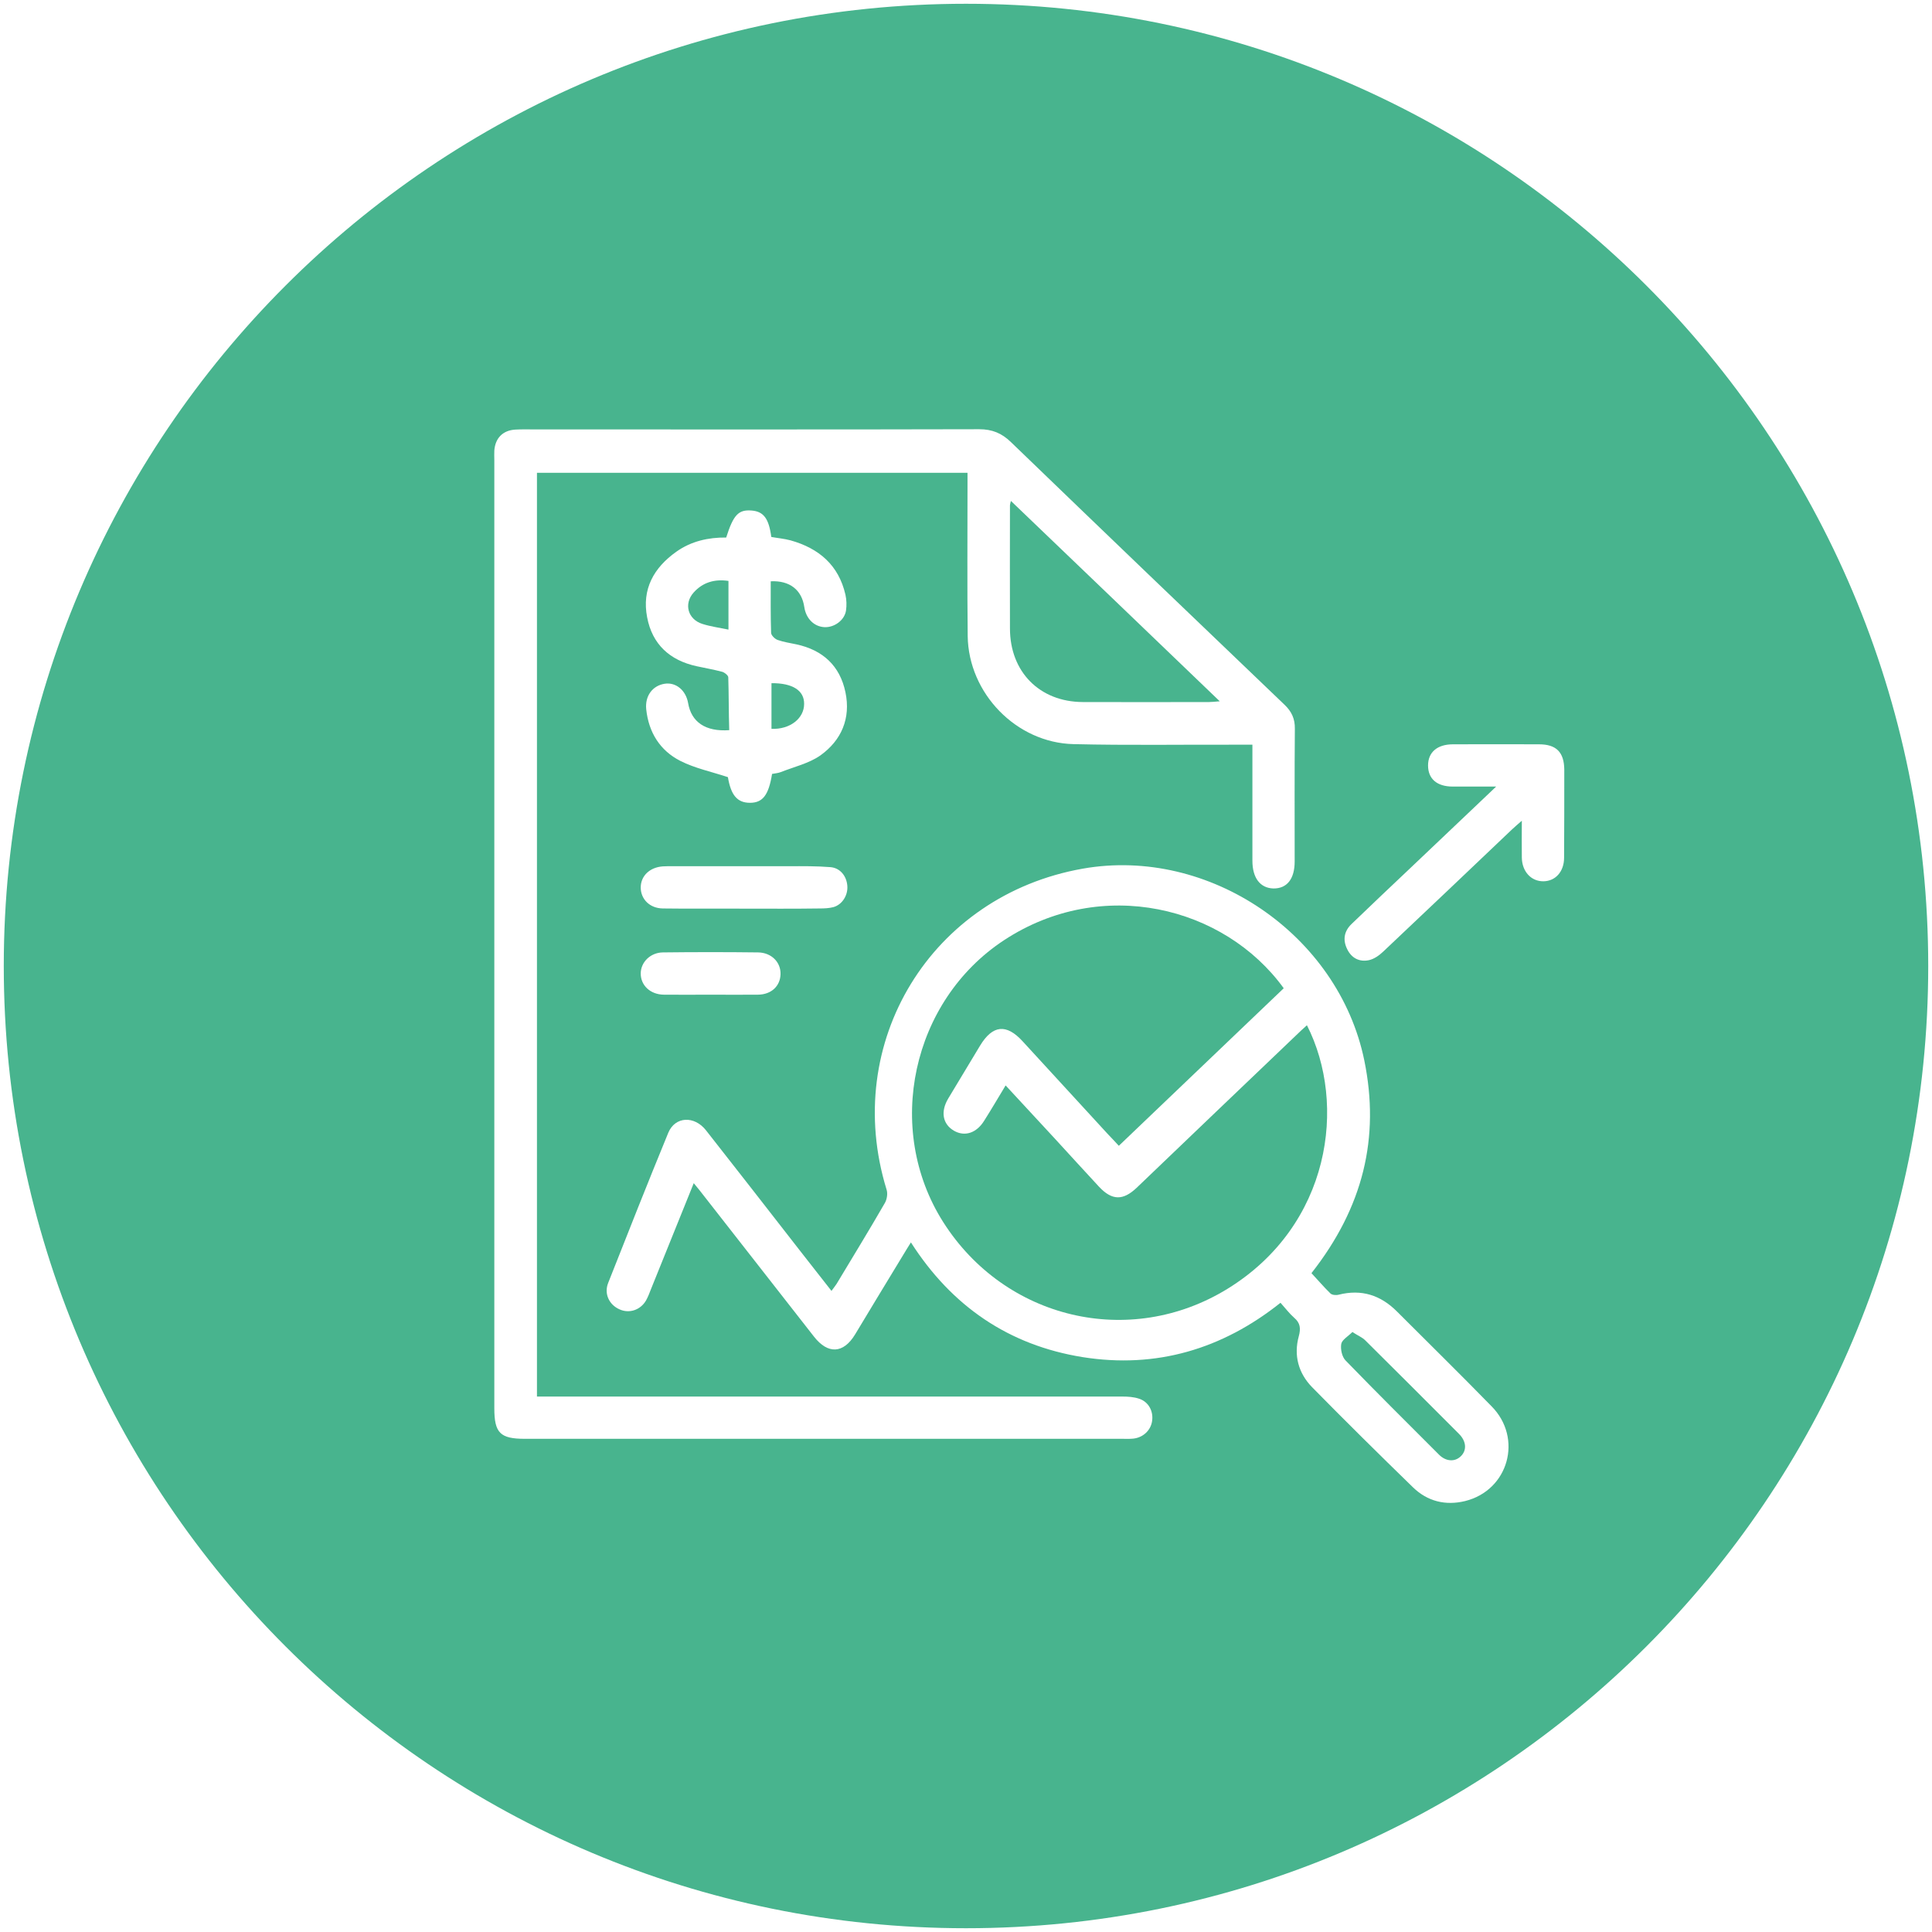
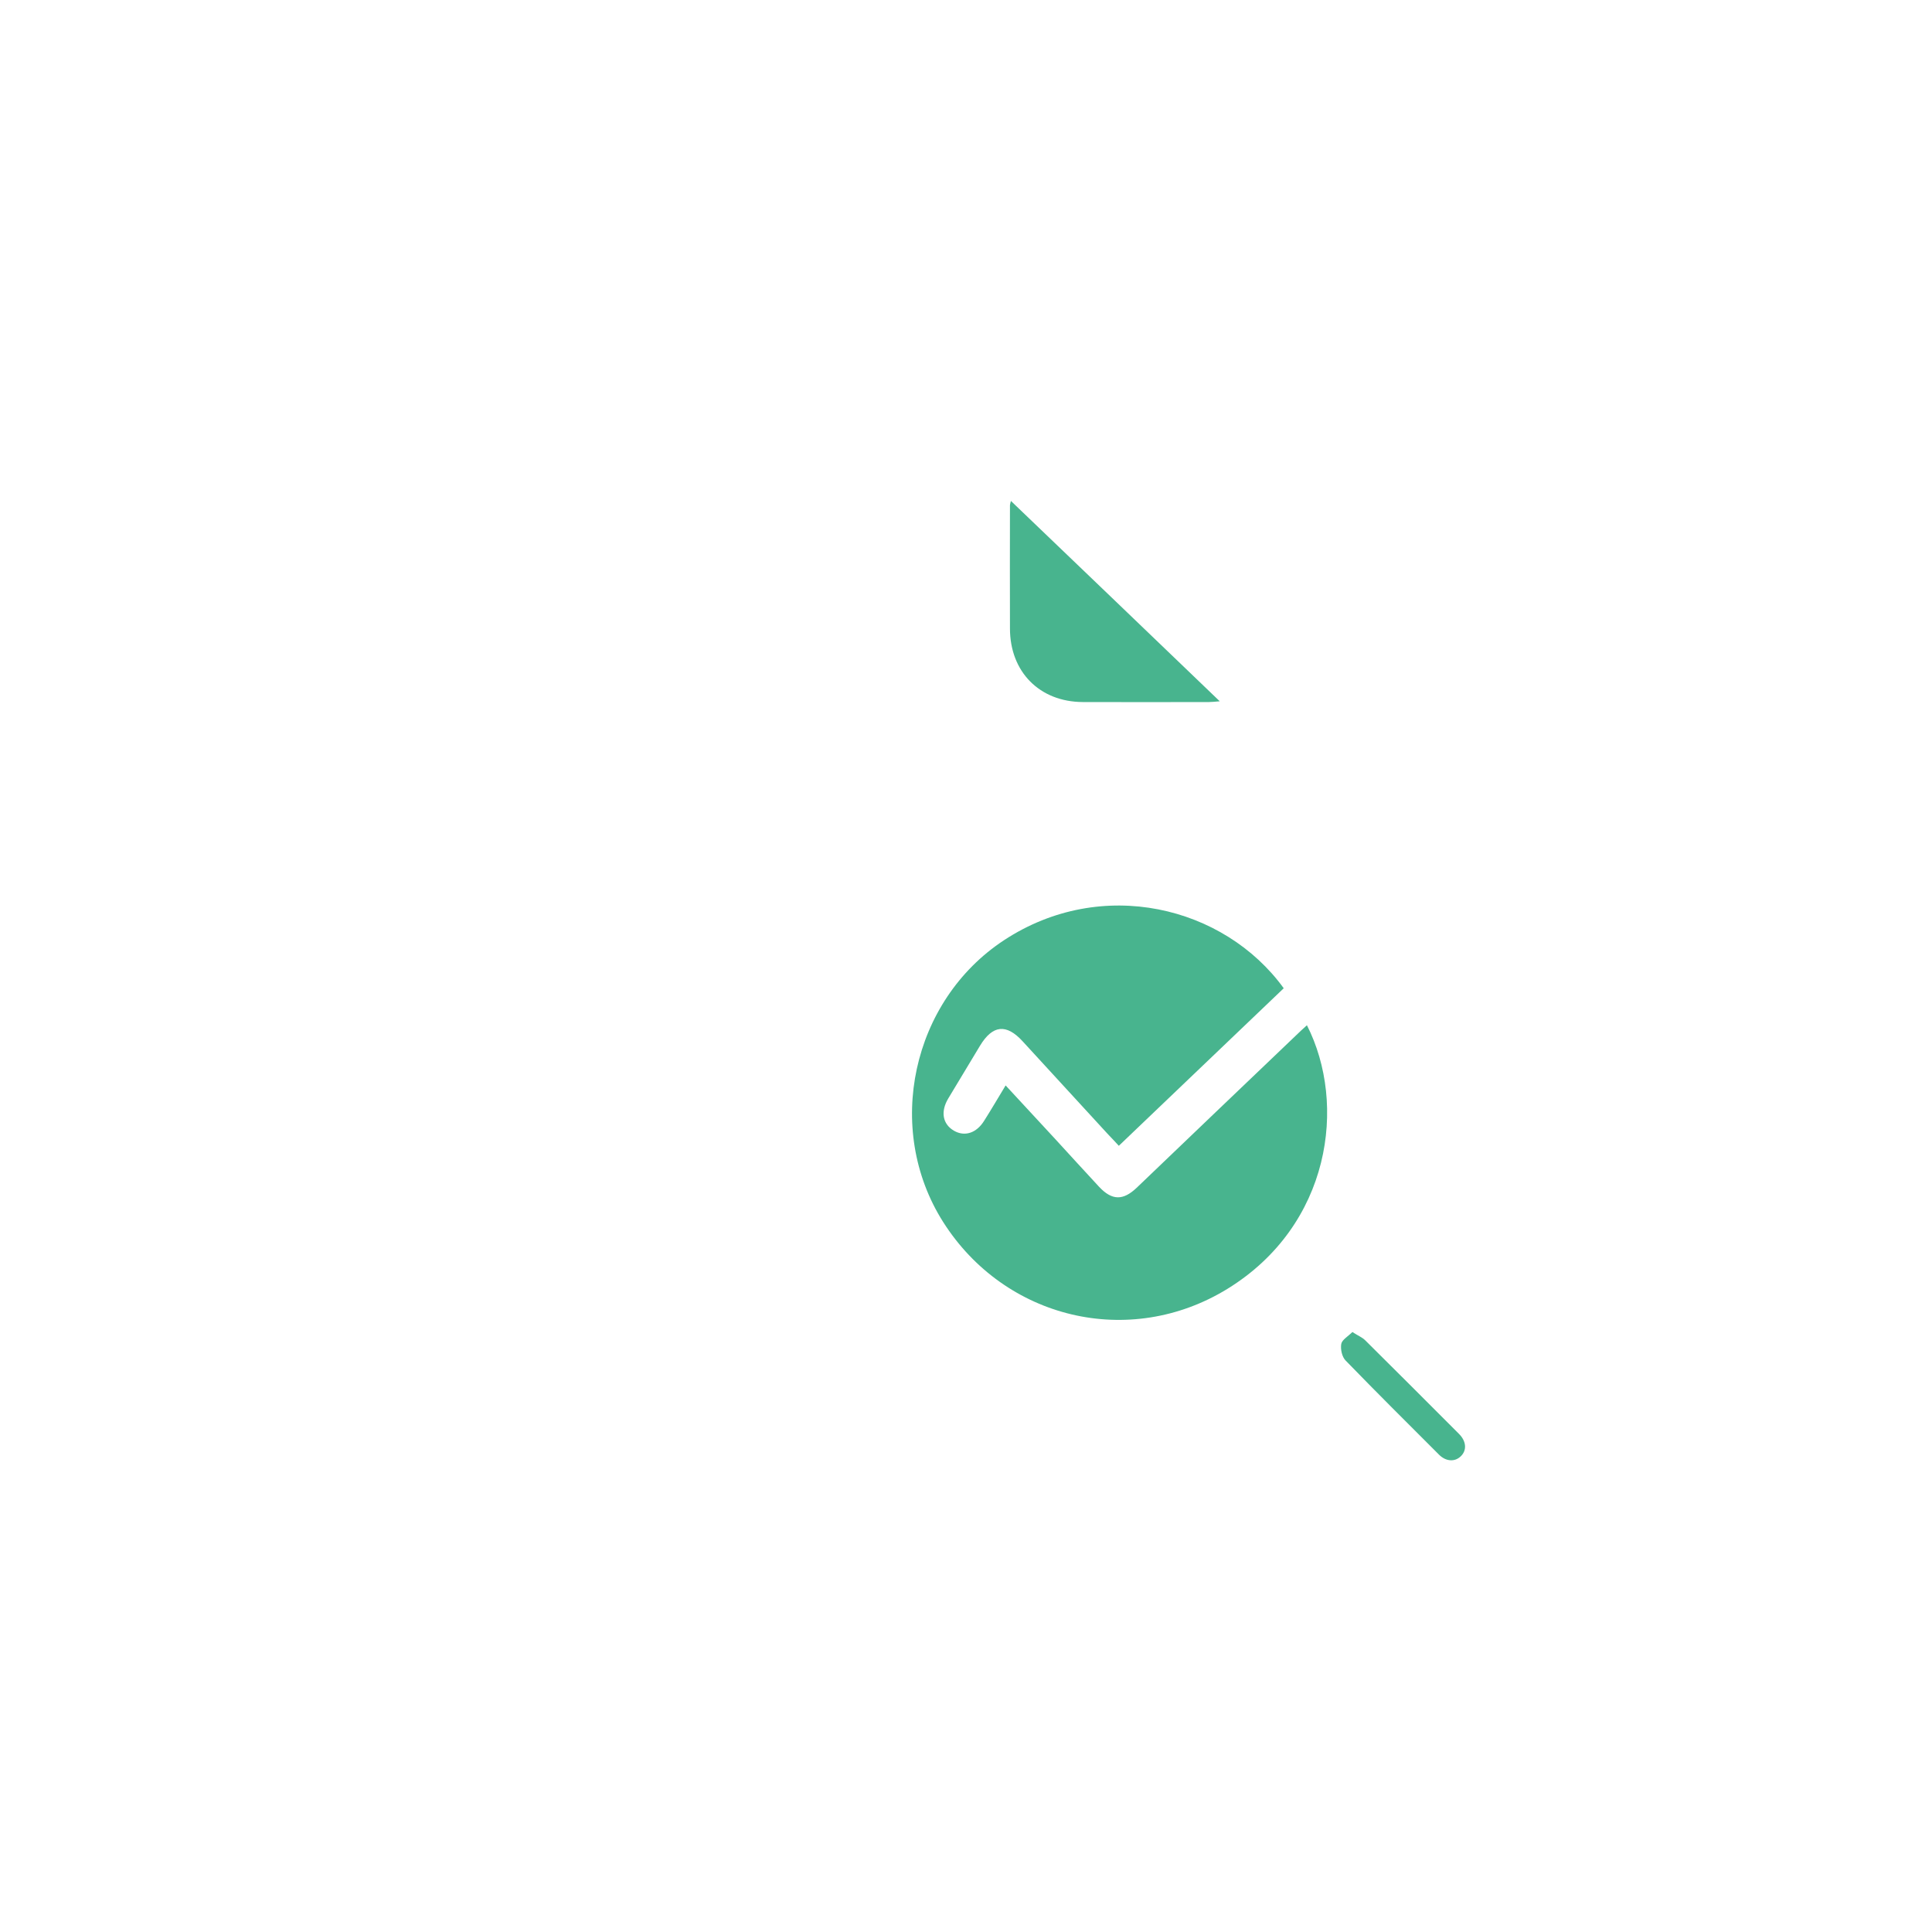
<svg xmlns="http://www.w3.org/2000/svg" id="Livello_1" x="0px" y="0px" viewBox="0 0 1024 1024" style="enable-background:new 0 0 1024 1024;" xml:space="preserve">
  <style type="text/css">	.st0{fill:#48B48E;}</style>
  <g>
    <path class="st0" d="M692.7,543.4c-2.2,2-4,3.6-5.7,5.3c-28.2,26.9-56.4,53.9-84.6,80.9c-7.2,6.8-13,6.7-19.8-0.5  c-7.9-8.5-15.7-17.1-23.6-25.7c-8.5-9.2-17-18.4-26-28.1c-4,6.6-7.5,12.6-11.3,18.6c-4.1,6.7-10.4,8.7-16.1,5.4  c-6-3.5-7.2-10.1-3-17.1c5.6-9.3,11.2-18.6,16.8-27.9c6.7-11.1,14-11.8,22.6-2.4c15,16.3,29.9,32.6,44.9,48.9c2,2.1,4,4.2,6.1,6.5  c29.4-28.1,58.4-55.8,87.4-83.5c-31.5-43.5-96.4-59.5-148.2-25.5c-48.9,32.1-63.7,99.9-32.3,149.4c32.7,51.5,98.8,67.3,150.7,35.4  C705.3,649.4,714,585.3,692.7,543.4z" />
    <path class="st0" d="M723.6,710.4c-1.6-1.6-3.9-2.5-6.8-4.4c-2.3,2.3-5.5,4.1-5.9,6.3c-0.5,2.8,0.4,6.9,2.3,8.8  c16.3,16.8,32.9,33.3,49.5,49.9c3.7,3.7,8.4,3.9,11.5,0.9c3.3-3.1,3.1-7.9-0.9-11.9C756.8,743.4,740.2,726.9,723.6,710.4z" />
-     <path class="st0" d="M367.6,314.1c-5.3,6-3,14.2,4.7,16.6c4.4,1.4,9,2,13.8,3c0-8.9,0-17.2,0-25.8  C378.7,306.8,372.4,308.7,367.6,314.1z" />
-     <path class="st0" d="M426.2,373.1c0.1-7.1-6.1-11.1-17.3-11c0,8,0,15.9,0,24.2C418.7,386.7,426.2,380.8,426.2,373.1z" />
    <path class="st0" d="M573.9,372.1c22.3,0.1,44.6,0,66.9,0c1.6,0,3.1-0.2,5.7-0.4C609.3,336,572.9,301,535.8,265.5  c-0.4,1.6-0.5,1.9-0.5,2.3c0,21.8-0.1,43.5,0,65.3C535.3,356.1,551,372,573.9,372.1z" />
-     <path class="st0" d="M512,2C230.3,2,2,230.3,2,512s228.3,510,510,510s510-228.3,510-510S793.7,2,512,2z M610.6,753.4  c-0.8,4.9-4.9,8.6-10,9.1c-1.9,0.2-3.7,0.1-5.6,0.1c-105.6,0-211.2,0-316.8,0c-13.1,0-16.2-3.1-16.2-16.2c0-167.5,0-335,0-502.5  c0-1.7-0.1-3.4,0-5.1c0.5-6.6,4.5-10.7,11.1-11.1c3.4-0.2,6.8-0.1,10.1-0.1c78.6,0,157.2,0.1,235.8-0.1c6.9,0,12,2.1,16.9,6.9  c48.2,46.5,96.5,92.8,144.9,139.1c3.8,3.6,5.6,7.5,5.5,12.8c-0.2,23.4-0.1,46.9-0.1,70.3c0,9.3-4.1,14.4-11.3,14.3  c-7-0.2-11.1-5.6-11.1-14.7c0-18.2,0-36.4,0-54.6c0-2,0-4.1,0-6.9c-3.1,0-5.3,0-7.6,0c-29.1-0.1-58.2,0.4-87.2-0.3  c-30.3-0.7-55.7-26.9-56.1-57.3c-0.3-26.6-0.1-53.3-0.1-79.9c0-2,0-4.1,0-6.6c-76.1,0-152,0-228.2,0c0,162.8,0,325.8,0,489.6  c2.2,0,4.6,0,6.9,0c101.1,0,202.2,0,303.3,0c3,0,6.1,0.2,8.8,1.1C608.8,742.9,611.5,748.1,610.6,753.4z M394,481.6  C394,481.6,394,481.6,394,481.6c-14.2-0.1-28.5,0.1-42.7-0.1c-7-0.1-11.7-5-11.7-11.1c0-6.1,4.7-10.7,11.7-11.2  c1.7-0.1,3.4-0.1,5.1-0.1c20.6,0,41.2,0,61.8,0c7.3,0,14.6-0.1,21.9,0.5c5.2,0.4,8.6,4.7,9,9.9c0.4,5-2.7,10-7.4,11.3  c-2.3,0.6-4.8,0.7-7.2,0.7C420.9,481.7,407.5,481.6,394,481.6z M413.7,516.4c-0.2,6.3-4.9,10.7-11.9,10.8c-8.4,0.1-16.8,0-25.3,0  c-8.2,0-16.5,0.1-24.7,0c-7.1-0.1-12.2-4.9-12.2-11.2c0-6,5.1-11.1,11.7-11.2c16.8-0.2,33.7-0.2,50.5,0  C408.9,504.9,413.9,510,413.7,516.4z M386,359c0-1-1.9-2.5-3.1-2.9c-4.5-1.2-9.1-2-13.7-3c-14.2-3.1-23.5-11.6-26.2-25.9  c-2.9-14.9,3.5-26.3,15.5-34.8c7.9-5.6,17-7.6,26.4-7.5c3.8-12,6.5-14.9,13.5-14.3c6.3,0.5,9.1,4.2,10.4,14  c3.3,0.6,6.8,0.9,10.2,1.8c15,4.2,25.5,13.1,29.1,28.8c0.6,2.7,0.7,5.6,0.3,8.4c-0.8,5.2-6.3,9.1-11.5,8.8  c-5.5-0.3-9.7-4.6-10.6-10.6c-1.3-9.1-7.7-14.2-17.8-13.7c0,9.3-0.1,18.3,0.2,27.3c0,1.3,2,3.3,3.5,3.8c3.1,1.1,6.5,1.6,9.8,2.3  c14.1,3,23.2,11.4,26.1,25.4c2.9,13.8-2.1,25.5-13.3,33.5c-6,4.2-13.8,6-20.9,8.8c-1.5,0.6-3.2,0.7-4.7,1  c-1.8,11.3-5,15.3-11.7,15.3c-6.8,0-10.1-4.1-11.7-13.6c-8.8-2.9-17.5-4.7-25.2-8.6c-10.8-5.5-16.8-15.1-18.1-27.4  c-0.7-7,3.3-12.5,9.8-13.5c5.9-0.9,11.2,3.4,12.4,10.2c1.7,10.1,9.2,15.3,21.8,14.4C386.2,377.6,386.3,368.3,386,359z M776.5,795.6  c-10.3,2.5-19.9,0.2-27.6-7.3c-18-17.5-35.9-35.2-53.5-53.1c-7.2-7.4-9.8-16.8-7-27c1.1-4.1,0.8-7-2.5-9.8c-2.5-2.2-4.6-5-7.2-7.9  c-30.9,24.6-65.9,35-104.9,28.8c-39.1-6.3-69.3-26.9-91-60.8c-1.6,2.6-3,4.8-4.3,7c-8.5,13.9-16.9,27.9-25.3,41.8  c-6.2,10.2-14.4,10.6-21.8,1.1c-20.2-25.8-40.4-51.7-60.6-77.5c-0.8-1-1.6-2-3.1-3.8c-7.8,19.3-15.2,37.6-22.6,56  c-0.8,2.1-1.6,4.2-2.7,6.2c-3,5.1-8.9,7-14,4.7c-5.5-2.4-8.3-8.2-6.1-13.9c10.5-26.6,21-53.2,31.9-79.7c3.6-8.7,13.8-9.2,20-1.3  c16.6,21.1,33,42.2,49.5,63.4c5.5,7.1,11.1,14.1,17,21.7c1.1-1.5,1.9-2.5,2.7-3.7c8.6-14.3,17.3-28.5,25.6-42.9  c1.1-1.9,1.6-5,0.9-7.1c-24-77.9,23.6-155.9,104-170.1c66.9-11.8,135.5,34.9,149.2,101.6c8.4,41-0.6,77.9-28,112.8  c3.3,3.5,6.5,7.3,10.1,10.8c0.9,0.8,3,1,4.4,0.6c12-3,22.1,0.2,30.8,8.9c16.7,16.7,33.6,33.3,50.1,50.2  C807.3,762.2,799.6,789.9,776.5,795.6z M829,454.6c0,7.3-4.5,12.4-10.9,12.5c-6.5,0.1-11.4-5.1-11.5-12.6c-0.1-6.1,0-12.2,0-19.5  c-2.4,2.1-3.9,3.4-5.3,4.7c-22.7,21.6-45.4,43.2-68.2,64.7c-2.1,2-4.8,3.9-7.5,4.5c-5.1,1.1-9.3-1.1-11.6-5.9  c-2.4-4.9-1.6-9.5,2.4-13.3c10.3-9.9,20.6-19.7,31-29.5c14.8-14.1,29.6-28.1,45.6-43.3c-8.6,0-15.8,0-23,0  c-8.4,0-13.1-4.1-13.1-11.2c0-7,4.9-11.2,13.2-11.2c15.2,0,30.4-0.1,45.6,0c9.2,0,13.3,4.2,13.4,13.4  C829.1,423.5,829.1,439.1,829,454.6z" />
  </g>
</svg>